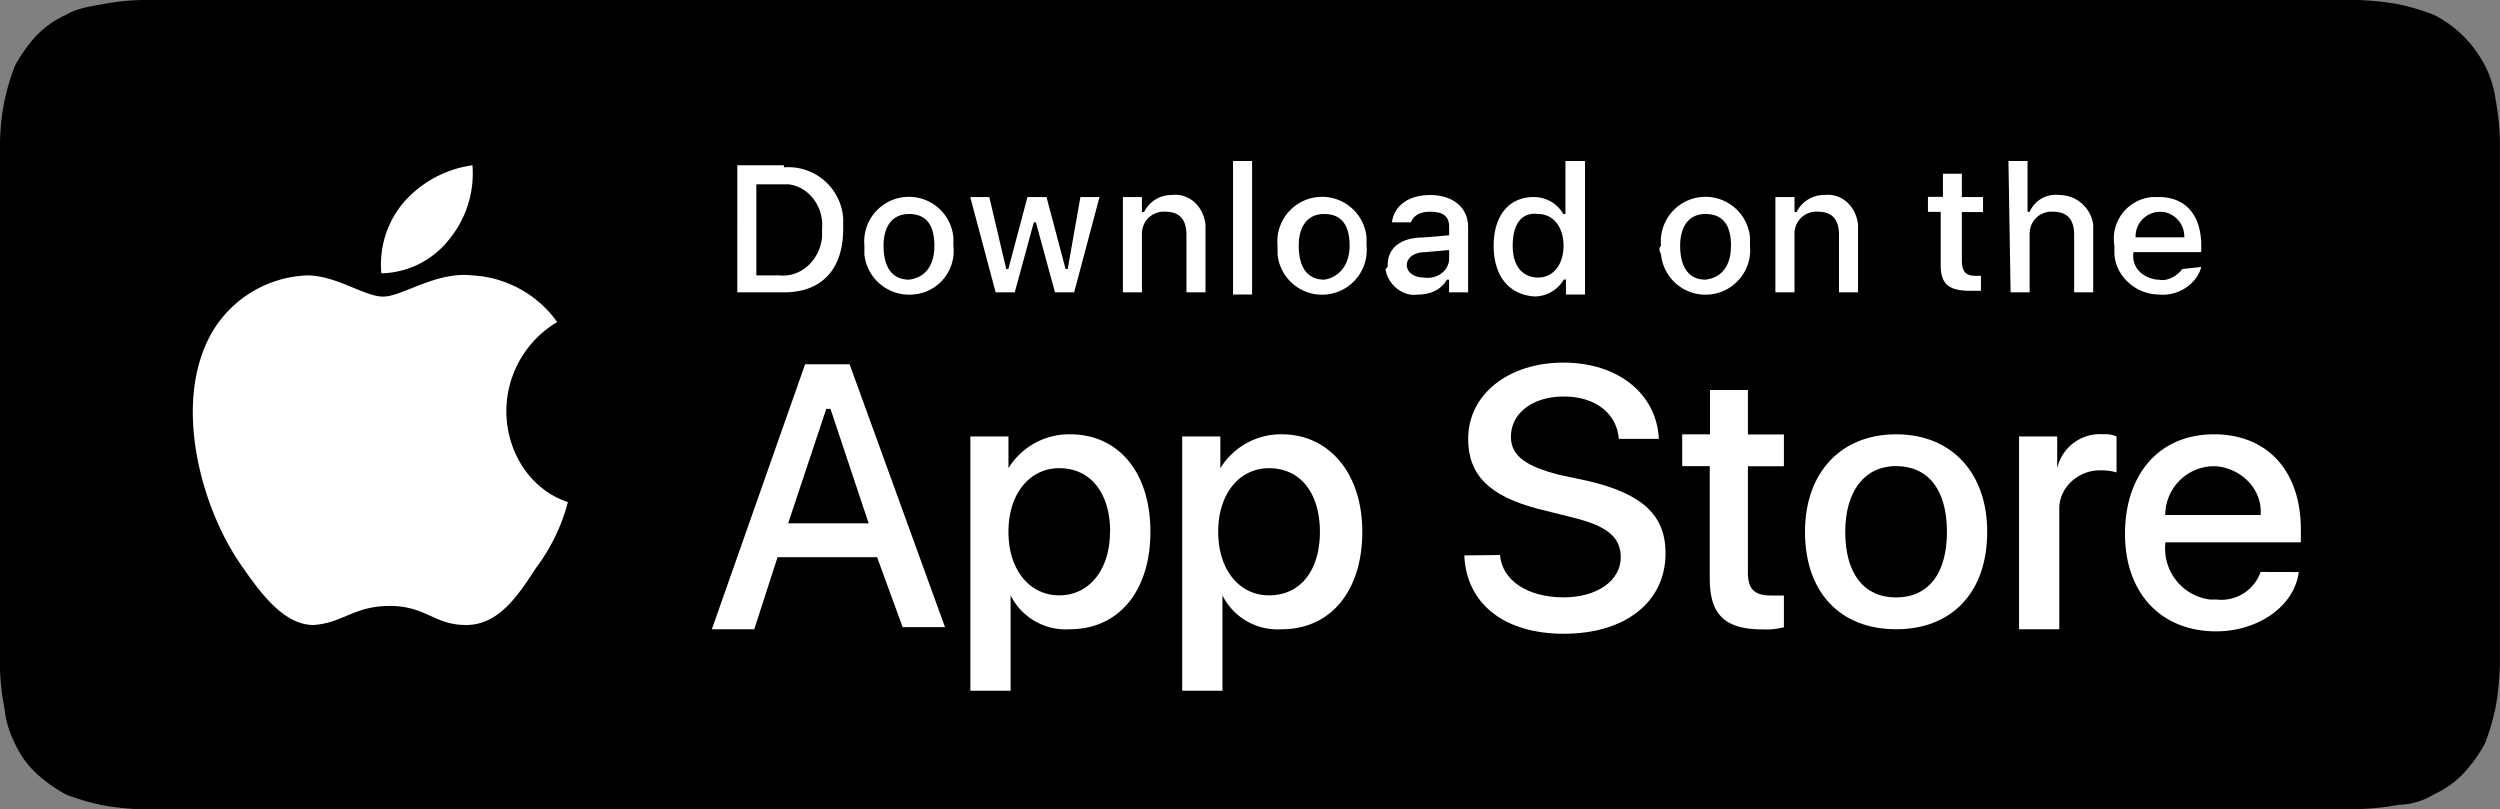
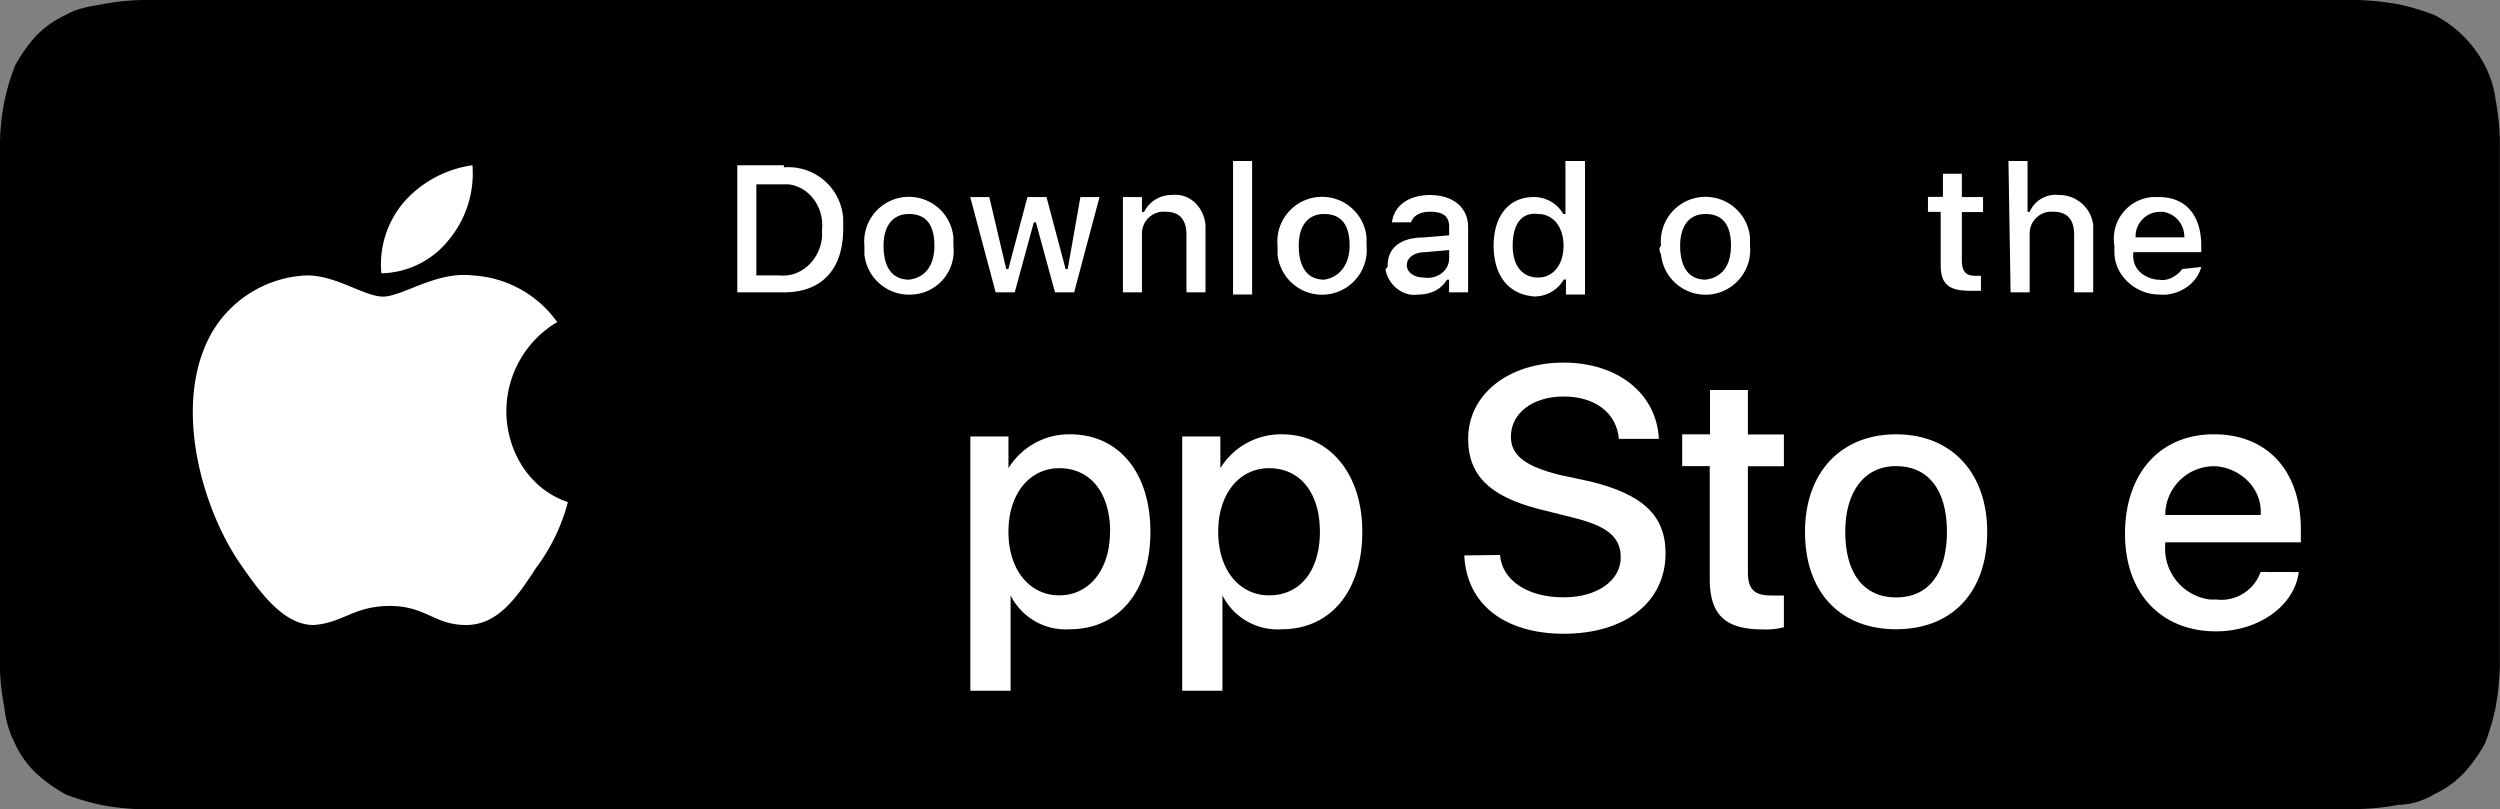
<svg xmlns="http://www.w3.org/2000/svg" width="500" height="161.86" viewBox="0 0 500 161.86">
  <rect x="0" y="0" width="500" height="161.86" fill="#808080" stroke="none" />
  <path d="M32.2,161.86H28.39a52.35,52.35,0,0,1-8-.84,46.68,46.68,0,0,1-7.2-2.12,30,30,0,0,1-5.94-4.24A19,19,0,0,1,3,148.73a20.07,20.07,0,0,1-2.12-7.2A46.17,46.17,0,0,1,0,133.9V28.39a46.23,46.23,0,0,1,.85-8A45.59,45.59,0,0,1,3,13.14,30.37,30.37,0,0,1,7.2,7.2,19.11,19.11,0,0,1,13.14,3c2.11-1.28,4.66-1.7,7.2-2.12A46.23,46.23,0,0,1,28.39,0H471.61a57.07,57.07,0,0,1,8.05.85A45.59,45.59,0,0,1,486.86,3,23.46,23.46,0,0,1,497,13.14a20.56,20.56,0,0,1,2.12,6.78,51,51,0,0,1,.85,8v105.5a57,57,0,0,1-.85,8.06,45.59,45.59,0,0,1-2.12,7.2,30,30,0,0,1-4.23,5.93,19.14,19.14,0,0,1-5.94,4.24,14.27,14.27,0,0,1-7.2,2.12,47.25,47.25,0,0,1-8.05.84H32.2Z" />
  <path d="M101.27,82.2a20.78,20.78,0,0,1,10.17-17.79,22.31,22.31,0,0,0-17-9.33c-7.2-.84-14,4.24-17.8,4.24s-9.32-4.24-15.25-4.24A23.07,23.07,0,0,0,42.37,66.53c-8,14-2.12,35.16,5.94,46.61,3.81,5.5,8.47,11.86,14.4,11.86,5.93-.42,8.05-3.81,15.26-3.81S86.86,125,93.22,125s10.17-5.51,14-11.44a37.73,37.73,0,0,0,6.36-13.14C105.93,97.88,101.27,90.25,101.27,82.2Z" fill="#fff" />
  <path d="M89.83,47.88a20.77,20.77,0,0,0,4.66-14.83,22.44,22.44,0,0,0-13.56,7.2,19.21,19.21,0,0,0-4.66,14.41A17.68,17.68,0,0,0,89.83,47.88Z" fill="#fff" />
-   <path d="M175.42,111.44H155.51l-4.66,14.41h-8.48l18.65-53h8.9L189,125.42h-8.47Zm-17.79-6.78h16.1L166.1,81.78h-.85Z" fill="#fff" />
  <path d="M230.08,106.36c0,11.86-6.35,19.49-16.1,19.49a12.31,12.31,0,0,1-11.86-6.78h0v19.07h-8.05V87.29h7.62v6.35h0A14.25,14.25,0,0,1,214,86.86C223.73,86.86,230.08,94.49,230.08,106.36Zm-8.05,0c0-7.63-3.81-12.72-10.17-12.72-5.93,0-10.17,5.09-10.17,12.72s4.24,12.71,10.17,12.71S222,114,222,106.36Z" fill="#fff" />
  <path d="M272.46,106.36c0,11.86-6.36,19.49-16.1,19.49a12.32,12.32,0,0,1-11.87-6.78h0v19.07h-8.05V87.29h7.63v6.35h0a14.23,14.23,0,0,1,12.29-6.78C265.68,86.86,272.46,94.49,272.46,106.36Zm-8.48,0c0-7.63-3.81-12.72-10.17-12.72-5.93,0-10.17,5.09-10.17,12.72s4.24,12.71,10.17,12.71c6.36,0,10.17-5.09,10.17-12.71Z" fill="#fff" />
  <path d="M300,111c.42,5.08,5.51,8.47,12.71,8.47,6.78,0,11.44-3.39,11.44-8,0-4.24-3-6.36-9.74-8l-6.78-1.7c-9.75-2.54-14-6.77-14-14,0-8.9,8.05-15.25,19.07-15.25s18.65,6.35,19.07,15.25h-8c-.42-5.08-4.66-8.47-11-8.47s-10.59,3.39-10.59,8.05c0,3.81,3,5.93,9.74,7.63l5.94,1.27c10.59,2.54,15.25,6.78,15.25,14.4,0,9.75-8.05,16.1-20.34,16.1-11.86,0-19.49-5.93-19.91-15.67Z" fill="#fff" />
  <path d="M349.58,78v8.89h7.2v6.36h-7.2v21.19c0,3.39,1.27,4.66,4.66,4.66h2.54v6.35a14.23,14.23,0,0,1-4.24.43c-7.62,0-10.59-3-10.59-10.17V93.22h-5.51V86.86H342V78Z" fill="#fff" />
  <path d="M361,106.36c0-11.87,7.2-19.5,18.22-19.5s18.22,7.63,18.22,19.5c0,12.28-7.21,19.49-18.22,19.49S361,118.64,361,106.36Zm28.39,0c0-8.48-3.82-13.14-10.17-13.14s-10.17,5.09-10.17,13.14c0,8.47,3.81,13.13,10.17,13.13s10.17-4.66,10.17-13.13Z" fill="#fff" />
-   <path d="M403.81,87.29h7.63v6.35h0a8.78,8.78,0,0,1,9.32-6.78,5.33,5.33,0,0,1,2.55.43v7.2a10.67,10.67,0,0,0-3.39-.42c-4.24,0-8.06,3.39-8.06,7.62v24.16h-8.05Z" fill="#fff" />
  <path d="M459.75,114.41c-.85,6.78-8.06,11.86-16.53,11.86-11,0-18.22-7.63-18.22-19.49s6.78-19.92,17.8-19.92c10.59,0,17.37,7.21,17.37,19.07v2.54H433.05v.43a10.28,10.28,0,0,0,8.9,11h1.27a8.33,8.33,0,0,0,8.9-5.51ZM433.05,103h19.07c.42-5.09-3.81-9.33-8.9-9.75h-.85a9.79,9.79,0,0,0-9.32,9.75Z" fill="#fff" />
  <path d="M156.78,33.47a11,11,0,0,1,11.86,10.17v2.12c0,8.05-4.23,12.71-11.86,12.71h-9.32V33.05h9.32Zm-5.51,21.61h4.66c4.24.43,8-3,8.48-7.62v-1.7c.42-4.23-2.55-8.47-6.78-8.9h-6.36Z" fill="#fff" />
  <path d="M172.88,49.15a8.94,8.94,0,0,1,17.8-1.69v1.69a8.74,8.74,0,0,1-8.05,9.75,9,9,0,0,1-9.75-8Zm14,0q0-6.34-5.08-6.35c-3.39,0-5.09,2.54-5.09,6.35,0,4.24,1.7,6.78,5.09,6.78,3.39-.42,5.08-3,5.08-6.78Z" fill="#fff" />
  <path d="M214.83,58.47H211l-3.82-14h-.42l-3.81,14h-3.82l-5.08-19.06h3.81l3.39,14.4h.42l3.82-14.4h3.81l3.82,14.4h.42l2.54-14.4h3.82Z" fill="#fff" />
  <path d="M224.58,39.41h3.81v3h.42A6.11,6.11,0,0,1,234.32,39c3.39-.42,6.36,2.12,6.78,5.94V58.47h-3.81V47c0-3-1.27-4.66-4.24-4.66a4.36,4.36,0,0,0-4.66,4.24V58.47h-3.81Z" fill="#fff" />
  <path d="M246.61,32.2h3.81V58.9h-3.81Z" fill="#fff" />
  <path d="M255.51,49.15a8.94,8.94,0,0,1,17.8-1.69v1.69a8.94,8.94,0,0,1-17.8,1.7Zm14.41,0q0-6.34-5.09-6.35c-3.39,0-5.08,2.54-5.08,6.35,0,4.24,1.69,6.78,5.08,6.78C267.8,55.51,269.92,53,269.92,49.15Z" fill="#fff" />
  <path d="M277.54,53c0-3.39,2.54-5.51,7.21-5.51l5.08-.43V45.34c0-2.12-1.27-3-3.81-3-2.12,0-3.39.85-3.82,2.12h-3.81C278.81,41.1,281.78,39,286,39c4.66,0,7.62,2.55,7.62,6.36V58.47h-3.81V55.93h-.42c-1.27,2.12-3.39,3-5.94,3-3,.42-5.93-2.12-6.35-5.09C277.54,53.39,277.54,53.39,277.54,53Zm12.29-1.28V50l-4.66.42c-2.54,0-3.81,1.27-3.81,2.55,0,1.69,1.69,2.54,3.39,2.54,2.54.42,5.08-1.27,5.08-3.82Z" fill="#fff" />
  <path d="M298.73,49.15c0-5.93,3-9.74,8-9.74a6.76,6.76,0,0,1,5.93,3.39h.43V32.2H317V58.9h-3.81v-3h-.43a6.76,6.76,0,0,1-5.93,3.39C301.69,58.9,298.73,55.08,298.73,49.15Zm3.81,0c0,4.24,2.12,6.36,5.09,6.36s5.08-2.54,5.08-6.36-2.12-6.35-5.08-6.35c-3.39-.43-5.09,2.12-5.09,6.35Z" fill="#fff" />
  <path d="M332.2,49.15A8.94,8.94,0,0,1,350,47.46v1.69a8.94,8.94,0,0,1-17.8,1.7C331.78,50,331.78,49.58,332.2,49.15Zm14,0q0-6.34-5.09-6.35c-3.39,0-5.08,2.54-5.08,6.35,0,4.24,1.69,6.78,5.08,6.78C344.49,55.51,346.19,53,346.19,49.15Z" fill="#fff" />
-   <path d="M355.08,39.41h3.82v3h.42A6.11,6.11,0,0,1,364.83,39c3.39-.42,6.36,2.12,6.78,5.94V58.47H367.8V47c0-3-1.27-4.66-4.24-4.66a4.36,4.36,0,0,0-4.66,4.24V58.47h-3.82Z" fill="#fff" />
  <path d="M392.37,34.75v4.66h4.24v3h-4.24v9.75c0,2.12.85,3,2.55,3h1.27v3h-2.12c-4.24,0-5.93-1.27-5.93-5.08V42.37h-2.55v-3h3V34.75Z" fill="#fff" />
  <path d="M401.69,32.2h3.82V42.37h.42A5.68,5.68,0,0,1,411.86,39a6.85,6.85,0,0,1,6.78,5.94V58.47h-3.81V47c0-3-1.27-4.66-4.24-4.66a4.36,4.36,0,0,0-4.66,4.24V58.47h-3.81Z" fill="#fff" />
  <path d="M440.25,53.39c-.84,3.39-4.66,5.93-8.47,5.51-4.66,0-8.9-3.82-8.9-8.48V49.15a8.36,8.36,0,0,1,7.63-9.74h1.27c5.51,0,8.47,3.81,8.47,9.74v1.27H426.69c-.42,3,1.7,5.09,4.67,5.51h.42c1.69.43,3.81-.85,4.66-2.12Zm-13.13-5.93h9.74a5,5,0,0,0-4.23-5.09h-.43a4.9,4.9,0,0,0-5.08,5.09Z" fill="#fff" />
</svg>